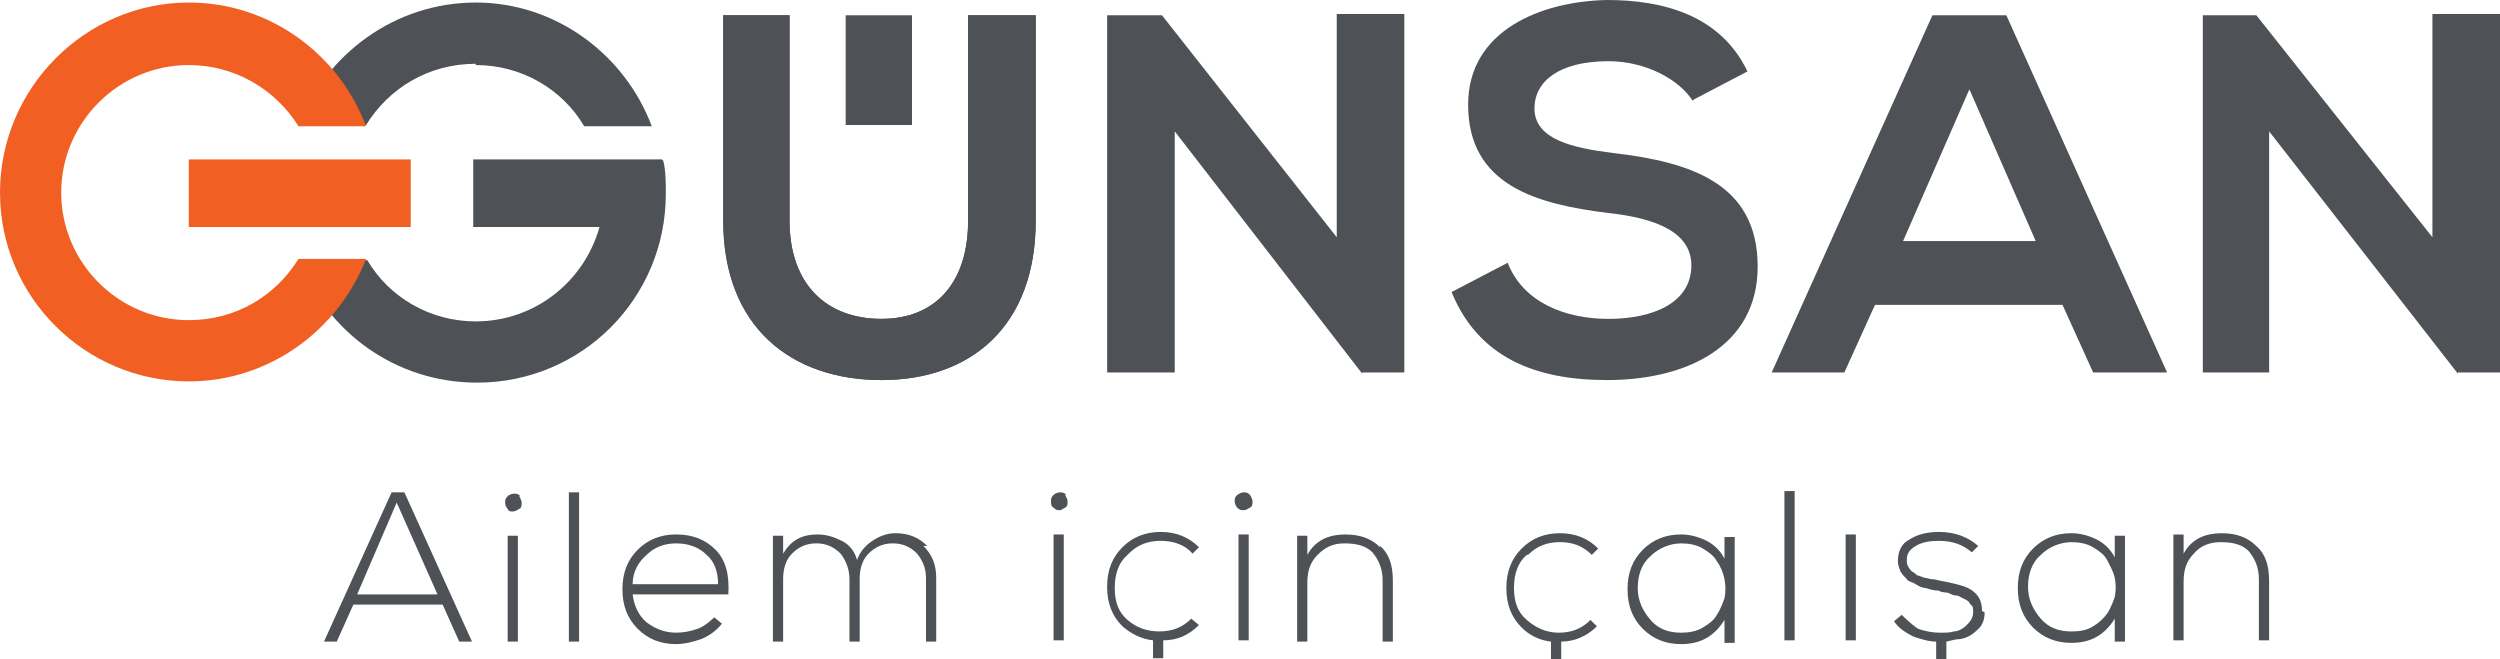
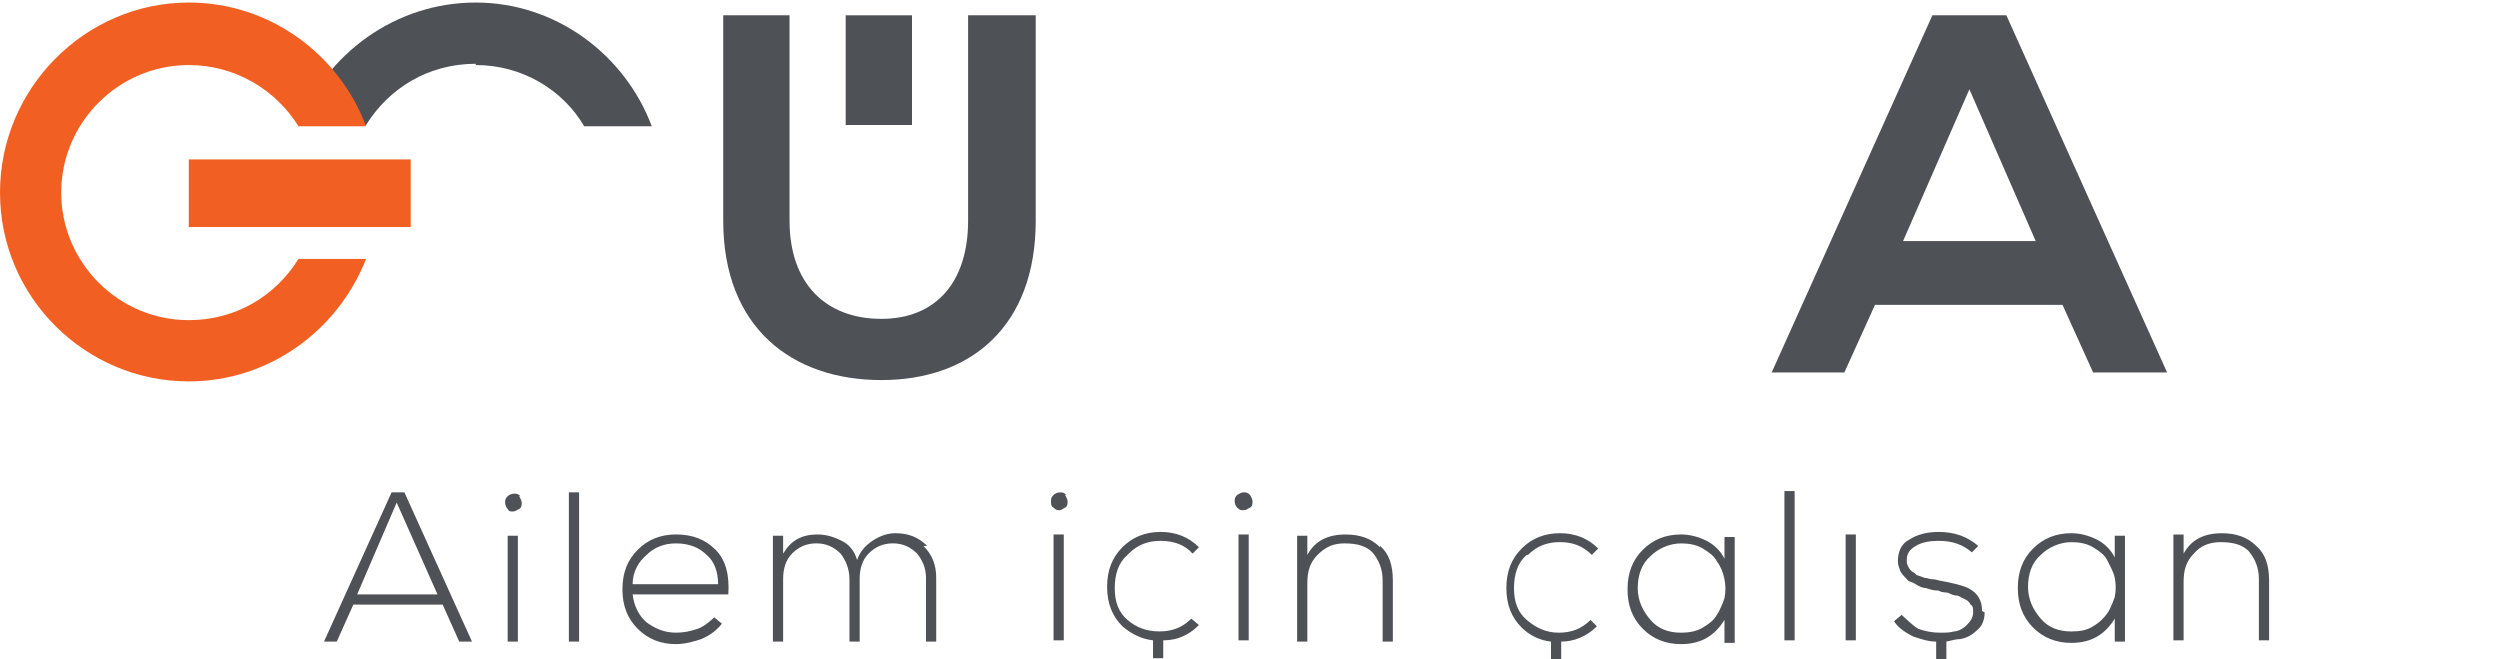
<svg xmlns="http://www.w3.org/2000/svg" id="Layer_2" viewBox="0 0 787.83 207.81">
  <defs>
    <style>.cls-1,.cls-2{fill:#f16022;}.cls-1,.cls-2,.cls-3,.cls-4{stroke-width:0px;}.cls-2,.cls-3{fill-rule:evenodd;}.cls-3,.cls-4{fill:#4e5257;}</style>
  </defs>
  <g id="Layer_2-2">
    <g id="Layer_1-2">
      <g id="günsan">
        <path class="cls-3" d="m149.93,20.5c14.47,0,27.33,7.64,34.17,19.29h21.3C196.96,17.28,175.25.8,149.93.8s-47.03,16.08-55.87,38.59h21.3c7.24-11.66,19.7-19.29,34.57-19.29v.4Z" />
-         <path class="cls-3" d="m208.62,50.24h-59.49v21.3h39.79c-4.82,17.28-20.5,29.74-38.99,29.74-14.47,0-27.33-7.64-34.17-19.29h-21.3c8.44,22.51,30.15,38.59,55.87,38.59,32.96,0,59.49-26.53,59.49-59.49,0-3.62,0-7.24-.8-10.45l-.4-.4Z" />
        <path class="cls-3" d="m326.39,4.82v64.71c0,33.36-20.5,50.24-48.64,50.24s-49.84-16.48-49.84-50.24V4.82h20.9v64.71c0,20.1,11.66,30.95,28.94,30.95s27.33-11.66,27.33-30.95V4.82h21.3Z" />
-         <polygon class="cls-3" points="421.25 4.42 442.55 4.42 442.55 117.37 429.29 117.37 429.29 117.77 370.2 41.4 370.2 117.37 348.9 117.37 348.9 4.82 366.18 4.82 421.25 74.76 421.25 4.42" />
-         <path class="cls-3" d="m533.4,31.75c-4.02-6.43-14.47-12.46-26.53-12.46-15.68,0-23.31,6.43-23.31,14.87,0,9.65,11.66,12.46,24.92,14.07,23.72,2.81,45.42,9.24,45.42,35.77,0,24.92-22.11,35.77-47.43,35.77-22.91,0-40.6-7.24-49.04-27.73l17.69-9.24c4.82,12.46,18.09,17.69,31.75,17.69s26.13-4.82,26.13-16.88c0-10.45-11.25-14.87-26.13-16.48-22.91-2.81-44.22-8.84-44.22-34.17,0-23.31,22.91-32.56,43.81-32.96,17.69,0,35.77,4.82,44.22,22.51l-16.88,8.84-.4.4Z" />
        <path class="cls-3" d="m649.96,96.07h-59.09l-9.65,21.3h-22.91l50.65-112.55h23.31l50.65,112.55h-23.31l-9.65-21.3Zm-29.34-67.93h0l-20.9,47.83h41.8l-20.9-47.83Z" />
-         <polygon class="cls-3" points="766.53 4.42 787.83 4.42 787.83 117.37 774.57 117.37 774.57 117.77 715.08 41.4 715.08 117.37 694.18 117.37 694.18 4.82 711.06 4.82 766.53 74.76 766.53 4.42" />
        <rect class="cls-4" x="266.5" y="4.82" width="20.9" height="34.57" />
-         <path class="cls-3" d="m326.39,4.82v64.71c0,33.36-20.5,50.24-48.64,50.24s-49.84-16.48-49.84-50.24V4.82h20.9v64.71c0,20.1,11.66,30.95,28.94,30.95s27.33-11.66,27.33-30.95V4.82h21.3Z" />
        <rect class="cls-1" x="59.49" y="50.24" width="69.94" height="21.3" />
        <path class="cls-2" d="m94.06,81.6c-7.24,11.66-19.7,19.29-34.57,19.29-22.11,0-40.2-18.09-40.2-40.2S37.38,20.5,59.49,20.5c14.47,0,27.33,7.64,34.57,19.29h21.3C106.92,17.28,85.21.8,59.49.8,26.93.8,0,27.73,0,60.7s26.93,59.49,59.49,59.49c25.32,0,47.03-16.08,55.87-38.59h-21.3Z" />
        <path class="cls-3" d="m123.4,155.16l-21.3,47.03h4.02l5.23-11.66h28.14l5.23,11.66h4.02l-21.3-47.03s-4.02,0-4.02,0Zm-10.85,32.16h0l12.46-28.94,12.86,28.94s-25.32,0-25.32,0Zm51.05-30.95h0s.8,1.21.8,2.01,0,1.61-.8,2.01-1.21.8-2.01.8-1.21,0-1.61-.8c-.4-.4-.8-1.21-.8-2.01s0-1.21.8-2.01c.4-.4,1.21-.8,2.01-.8s1.21,0,2.01.8h-.4Zm-3.62,12.46h3.22v33.36h-3.22s0-33.36,0-33.36Zm19.29-13.67h3.22v47.03h-3.22s0-47.03,0-47.03Zm33.76,13.26h0c-4.82,0-8.84,1.61-12.06,4.82-3.22,3.22-4.82,7.24-4.82,12.46s1.61,9.24,4.82,12.46,7.24,4.82,12.06,4.82c2.81,0,5.63-.8,8.04-1.61,2.81-1.21,4.82-2.81,6.43-4.82l-2.41-2.01s-2.81,2.81-5.23,3.62-4.42,1.21-6.83,1.21c-3.62,0-6.43-1.21-9.24-3.22-2.41-2.01-4.02-5.23-4.42-8.84h30.15c.4-6.03-.8-10.85-4.02-14.07s-7.24-4.82-12.46-4.82Zm-13.67,15.68h0c0-4.02,2.01-7.24,4.42-9.24,2.41-2.41,5.63-3.62,9.24-3.62,4.02,0,7.24,1.21,9.65,3.62,2.41,2.01,3.62,5.23,3.62,9.24h-26.93Zm91.65-12.06h0c2.81,2.81,4.02,6.03,4.02,10.05v20.1h-3.22v-20.1c0-3.22-1.21-5.63-2.81-7.64-2.01-2.01-4.42-3.22-7.64-3.22s-5.63,1.21-7.64,3.22c-2.01,2.01-2.81,4.82-2.81,8.04v19.7h-3.22v-19.7c0-3.22-1.21-6.03-2.81-8.04-2.01-2.01-4.42-3.22-7.64-3.22s-5.63,1.21-7.64,3.22-2.81,4.82-2.81,8.04v19.7h-3.22v-33.36h3.22v5.63c2.41-4.02,5.63-6.03,10.85-6.03,2.81,0,5.23.8,7.64,2.01s4.02,3.22,4.82,6.03c.8-2.41,2.41-4.42,4.82-6.03s4.82-2.41,7.24-2.41c4.02,0,7.24,1.21,10.05,4.02h-1.21Zm44.62-16.08h0s.8,1.21.8,2.01,0,1.61-.8,2.01-1.21.8-1.61.8c-.8,0-1.21,0-2.01-.8-.8-.4-.8-1.21-.8-2.01s0-1.21.8-2.01c.4-.4,1.21-.8,2.01-.8s1.21,0,2.01.8h-.4Zm-3.62,12.46h3.22v33.36h-3.22v-33.36Zm61.9-12.46h0s.8,1.21.8,2.01,0,1.61-.8,2.01-1.21.8-2.01.8-1.21,0-2.01-.8c-.4-.4-.8-1.21-.8-2.01s0-1.21.8-2.01c.8-.4,1.21-.8,2.01-.8s1.21,0,2.01.8Zm-3.62,12.46h3.22v33.36h-3.22v-33.36Zm44.62,3.62h0c2.81,2.41,4.02,6.03,4.02,10.85v19.29h-3.22v-19.29c0-3.62-1.21-6.43-3.22-8.84-2.01-2.01-4.82-2.81-8.84-2.81-3.62,0-6.03,1.21-8.44,3.62s-3.22,5.23-3.22,8.84v18.49h-3.22v-33.36h3.22v6.03c2.41-4.42,6.43-6.43,12.06-6.43,4.42,0,8.04,1.21,10.85,4.02v-.4Zm108.53,4.02h0c-1.21-2.41-3.22-4.42-5.63-5.63-2.41-1.21-5.23-2.01-8.04-2.01-4.82,0-8.84,1.61-12.06,4.82-3.22,3.22-4.82,7.24-4.82,12.46s1.61,9.24,4.82,12.46,7.24,4.82,12.06,4.82c6.03,0,10.45-2.41,13.67-7.64v7.24h3.22v-33.36h-3.22v7.24-.4Zm0,12.46h0s-1.21,3.62-2.41,5.23c-.8,1.61-2.41,2.81-4.42,4.02-2.01,1.21-4.42,1.61-6.83,1.61-4.02,0-7.24-1.21-9.65-4.02s-4.02-6.03-4.02-10.05,1.21-7.64,4.02-10.05c2.41-2.41,6.03-4.02,9.65-4.02,2.41,0,4.82.4,6.83,1.61,2.01,1.21,3.62,2.41,4.42,4.02,1.21,1.61,2.01,3.62,2.41,5.63.4,2.01.4,4.02,0,6.03Zm18.89-33.76h3.22v47.03h-3.22s0-47.03,0-47.03Zm19.29,13.67h3.22v33.36h-3.22v-33.36Zm-100.49,6.43h0c-2.81,2.41-4.02,6.03-4.02,10.45s1.21,7.64,4.02,10.05c2.81,2.41,6.03,4.02,10.05,4.02s7.24-1.21,10.05-4.02l2.01,2.01c-3.22,3.22-7.24,4.82-11.25,4.82v5.63h-3.22v-5.63c-3.62-.4-6.83-2.01-9.24-4.42-3.22-3.22-4.82-7.24-4.82-12.46s1.61-9.24,4.82-12.46,7.24-4.82,12.06-4.82,8.84,1.61,12.06,4.82l-2.01,2.01c-2.81-2.81-6.03-4.02-10.05-4.02s-7.24,1.21-10.05,4.02h-.4Zm-125.81,0h0c-2.81,2.41-4.02,6.03-4.02,10.45s1.21,7.64,4.02,10.05c2.81,2.41,6.03,3.62,10.05,3.62s7.24-1.21,10.05-4.02l2.41,2.01c-3.22,3.22-6.83,4.82-11.25,4.82v5.63h-3.22v-5.63c-3.62-.4-6.83-2.01-9.65-4.42-3.22-3.22-4.82-7.24-4.82-12.46s1.61-9.24,4.82-12.46,7.24-4.82,12.06-4.82,8.84,1.61,12.06,4.82l-2.01,2.01c-2.41-2.81-6.03-4.02-10.05-4.02s-7.24,1.21-10.05,4.02l-.4.4Zm270.11,18.09h0c0,2.41-.8,4.42-2.41,5.63-1.61,1.61-3.22,2.41-5.23,2.81-1.21,0-2.81.4-4.42.8v5.63h-3.22v-5.63c-2.41,0-4.82-.8-7.24-1.61-2.41-1.21-4.82-2.81-6.03-4.82l2.41-2.01s3.22,3.22,5.23,4.42c2.41.8,4.42,1.21,6.83,1.21,1.61,0,3.22,0,4.42-.4,1.21,0,2.81-.8,4.02-2.01,1.21-1.21,2.01-2.41,2.01-4.02,0-1.21,0-2.01-.8-2.41-.4-.8-.8-1.21-1.61-1.61l-2.41-1.21c-1.21,0-2.01-.4-2.81-.8s-2.01,0-3.22-.8c-1.61,0-2.81-.4-4.02-.8-.8,0-2.01-.4-3.22-1.21s-2.41-.8-2.81-1.61c-.8-.8-1.21-1.21-2.01-2.41-.4-1.21-.8-2.01-.8-3.22,0-3.22,1.21-5.63,3.62-6.83,2.41-1.61,5.63-2.41,9.24-2.41,5.23,0,9.24,1.61,12.46,4.42l-2.01,2.01c-2.81-2.41-6.03-3.62-10.45-3.62-2.81,0-5.23.4-7.24,1.61-2.01,1.21-2.81,2.41-2.81,4.42,0,.8,0,1.21.4,2.01s.8,1.21,1.21,1.61c.8.4,1.21.8,1.61,1.21.4,0,1.21.4,2.41.8.8,0,1.61.4,2.01.4,0,0,1.21,0,2.41.4,4.42.8,7.64,1.61,9.24,2.41,3.22,1.61,4.42,4.02,4.42,7.24l.8.4Zm41-17.28h0c-1.21-2.41-3.22-4.42-5.63-5.63-2.41-1.21-5.23-2.01-8.04-2.01-4.82,0-8.84,1.61-12.06,4.82-3.22,3.22-4.82,7.24-4.82,12.46s1.61,9.24,4.82,12.46c3.22,3.22,7.24,4.82,12.06,4.82,6.03,0,10.45-2.41,13.67-7.64v7.24h3.22v-33.36h-3.22v7.24-.4Zm0,12.46h0s-1.21,3.62-2.41,5.23c-1.21,1.61-2.41,2.81-4.42,4.02-2.01,1.21-4.02,1.61-6.83,1.61-4.02,0-7.24-1.21-9.65-4.02s-4.02-6.03-4.02-10.05,1.21-7.64,4.02-10.05c2.41-2.41,6.03-4.02,9.65-4.02,2.41,0,4.82.4,6.83,1.61s3.62,2.41,4.42,4.02,2.01,3.62,2.41,5.63c.4,2.01.4,4.02,0,6.03Zm48.64-5.63h0v19.29h-3.22v-19.29c0-3.62-1.21-6.43-3.22-8.84-2.01-2.01-4.82-2.81-8.84-2.81-3.62,0-6.43,1.21-8.44,3.62-2.41,2.41-3.22,5.23-3.22,8.84v18.49h-3.22v-33.36h3.22v6.03c2.41-4.42,6.43-6.43,12.06-6.43,4.42,0,8.04,1.21,10.85,4.02,2.81,2.41,4.02,6.03,4.02,10.85v-.4Z" />
      </g>
    </g>
  </g>
</svg>